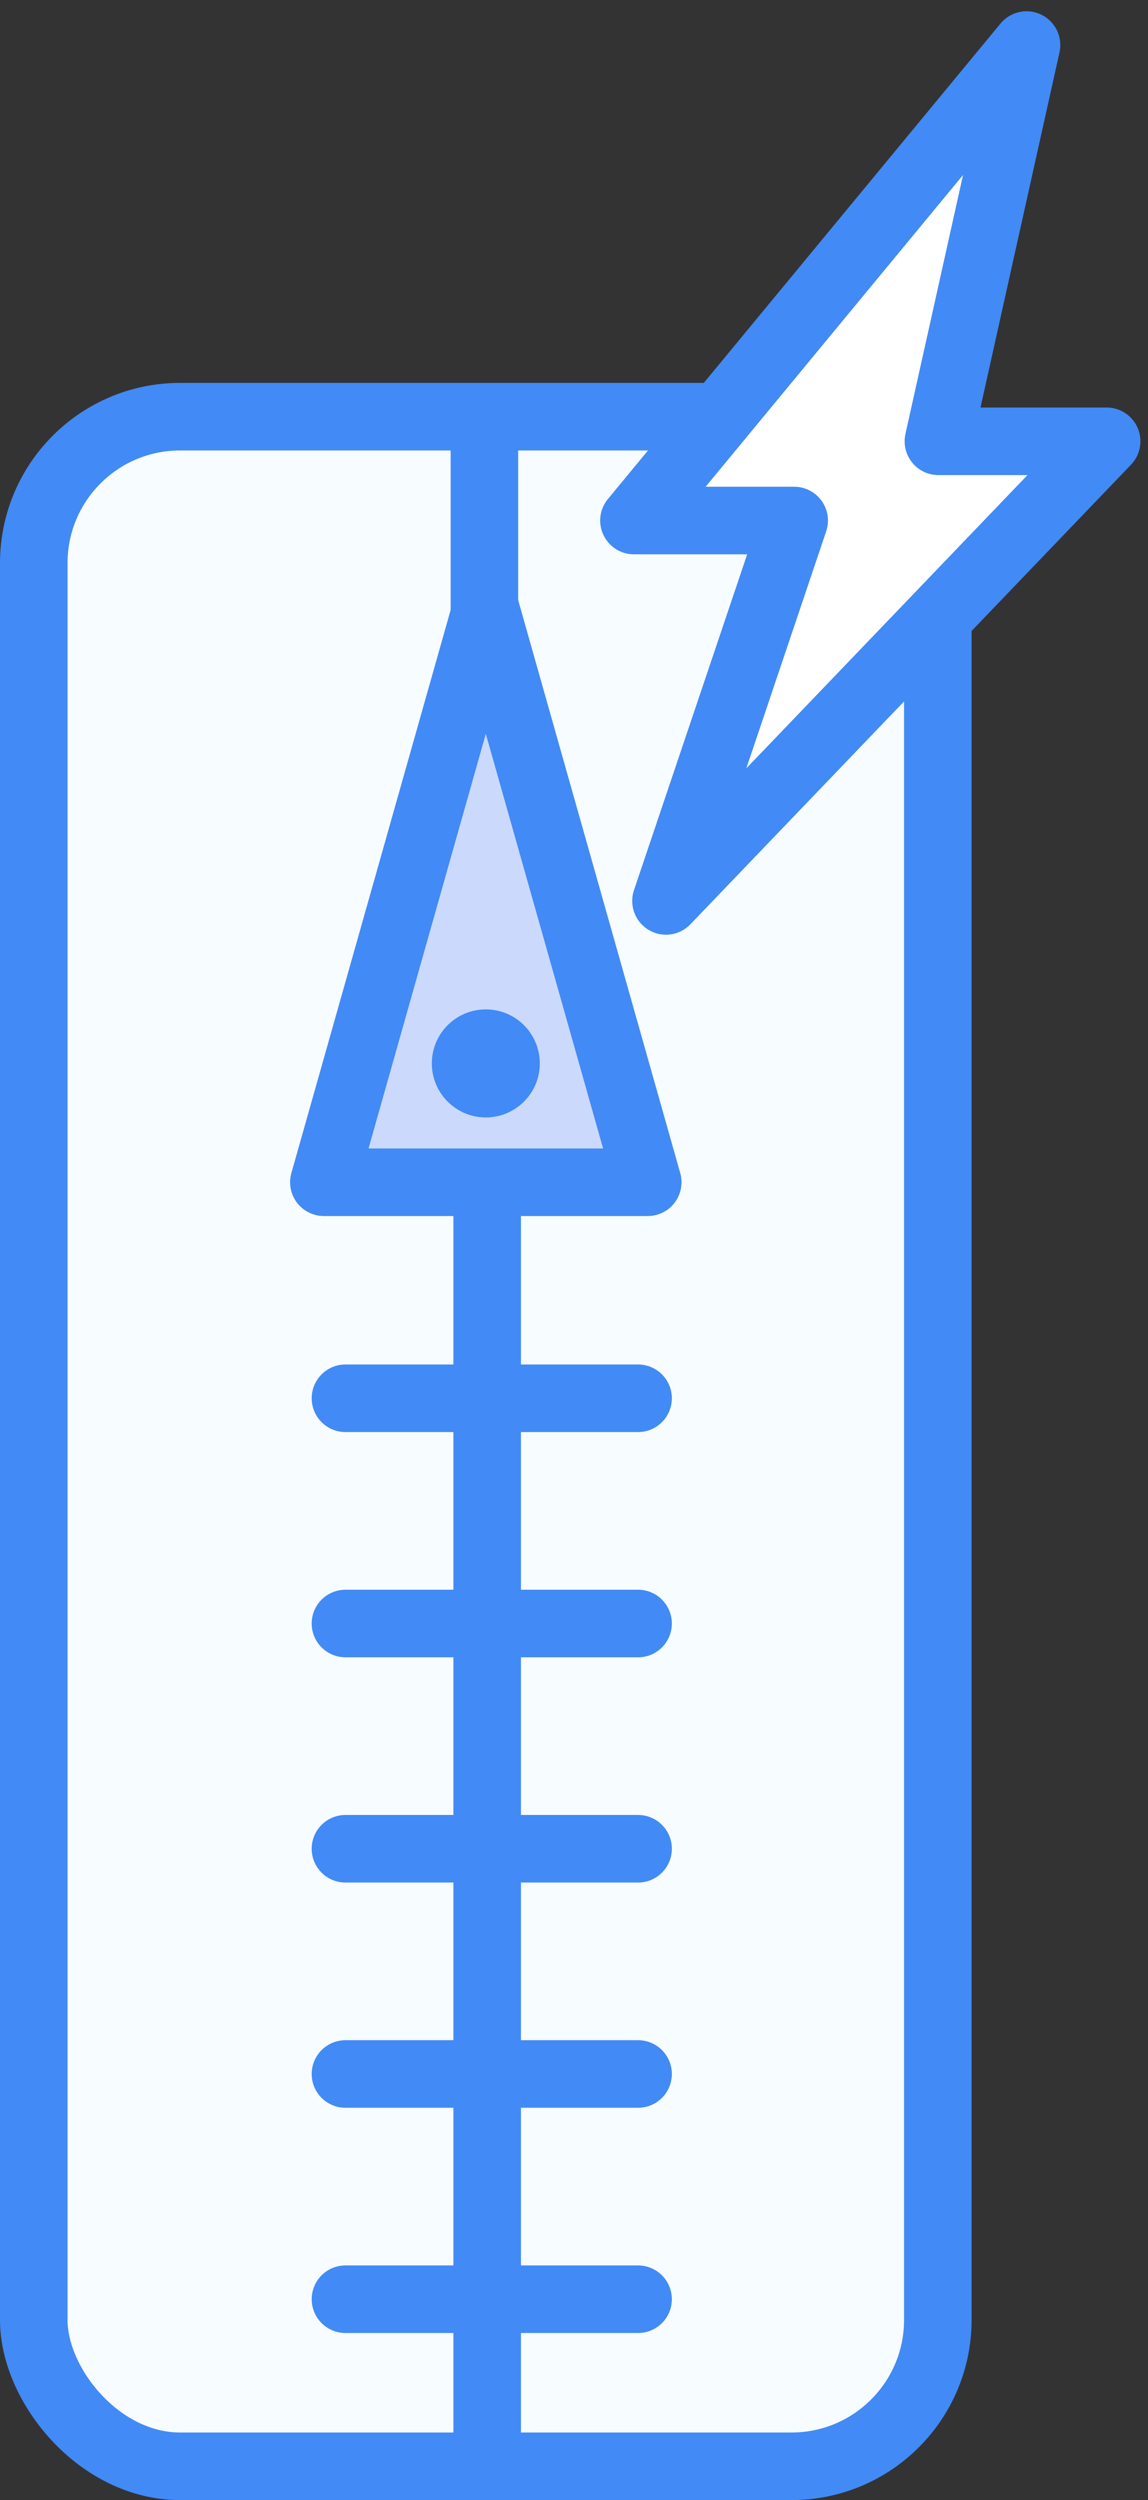
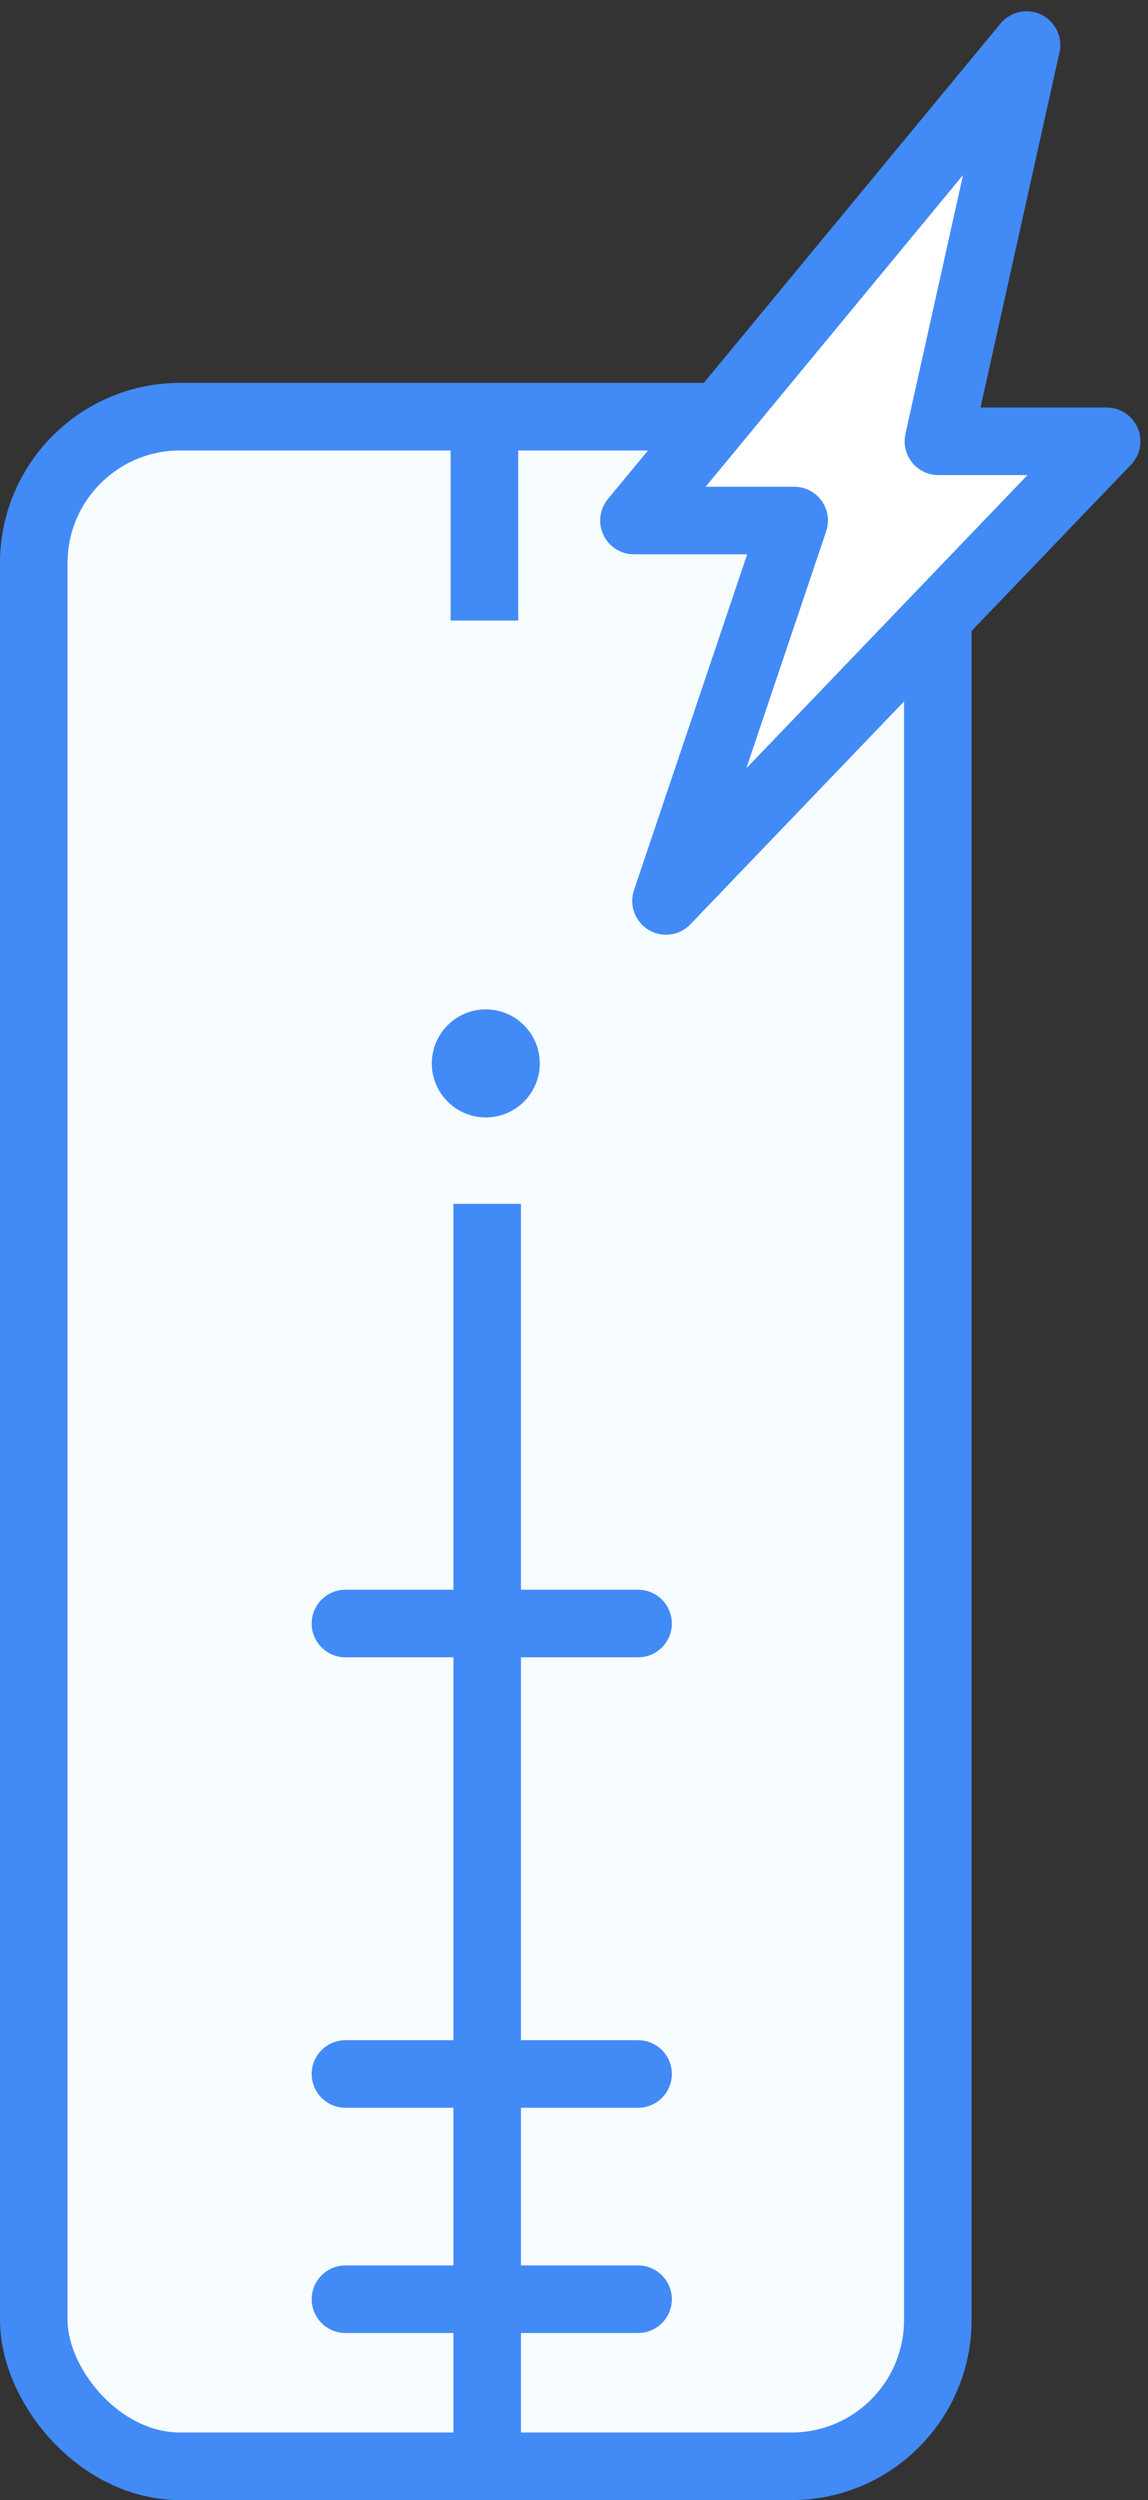
<svg xmlns="http://www.w3.org/2000/svg" width="51" height="111" viewBox="0 0 51 111" fill="none">
  <rect x="0" y="0" width="51" height="111" fill="#333333" stroke="none" />
  <rect x="1.5" y="18.5" width="40.163" height="91" rx="6.5" fill="#F6FCFF" stroke="#428AF5" stroke-width="3" />
  <line x1="21.643" y1="53.449" x2="21.643" y2="109.082" stroke="#428AF5" stroke-width="3" />
  <line x1="21.52" y1="27.551" x2="21.52" y2="19.877" stroke="#428AF5" stroke-width="3" />
-   <path d="M15.347 62.081L28.347 62.081" stroke="#428AF5" stroke-width="3" stroke-linecap="round" />
  <path d="M15.347 72.082L28.347 72.082" stroke="#428AF5" stroke-width="3" stroke-linecap="round" />
-   <path d="M15.347 82.082L28.347 82.082" stroke="#428AF5" stroke-width="3" stroke-linecap="round" />
  <path d="M15.347 92.082L28.347 92.082" stroke="#428AF5" stroke-width="3" stroke-linecap="round" />
  <path d="M15.347 102.082L28.347 102.082" stroke="#428AF5" stroke-width="3" stroke-linecap="round" />
-   <path d="M14.388 52.49L21.582 27.071L28.776 52.49H14.388Z" fill="#CAD9FC" stroke="#428AF5" stroke-width="3" stroke-linejoin="round" />
  <circle cx="21.582" cy="47.214" r="2.398" fill="#428AF5" />
  <path d="M28.163 23.111L45.604 2L41.688 19.593H49.163L29.587 40L35.282 23.111H28.163Z" fill="white" stroke="#428AF5" stroke-width="3" stroke-linejoin="round" />
</svg>